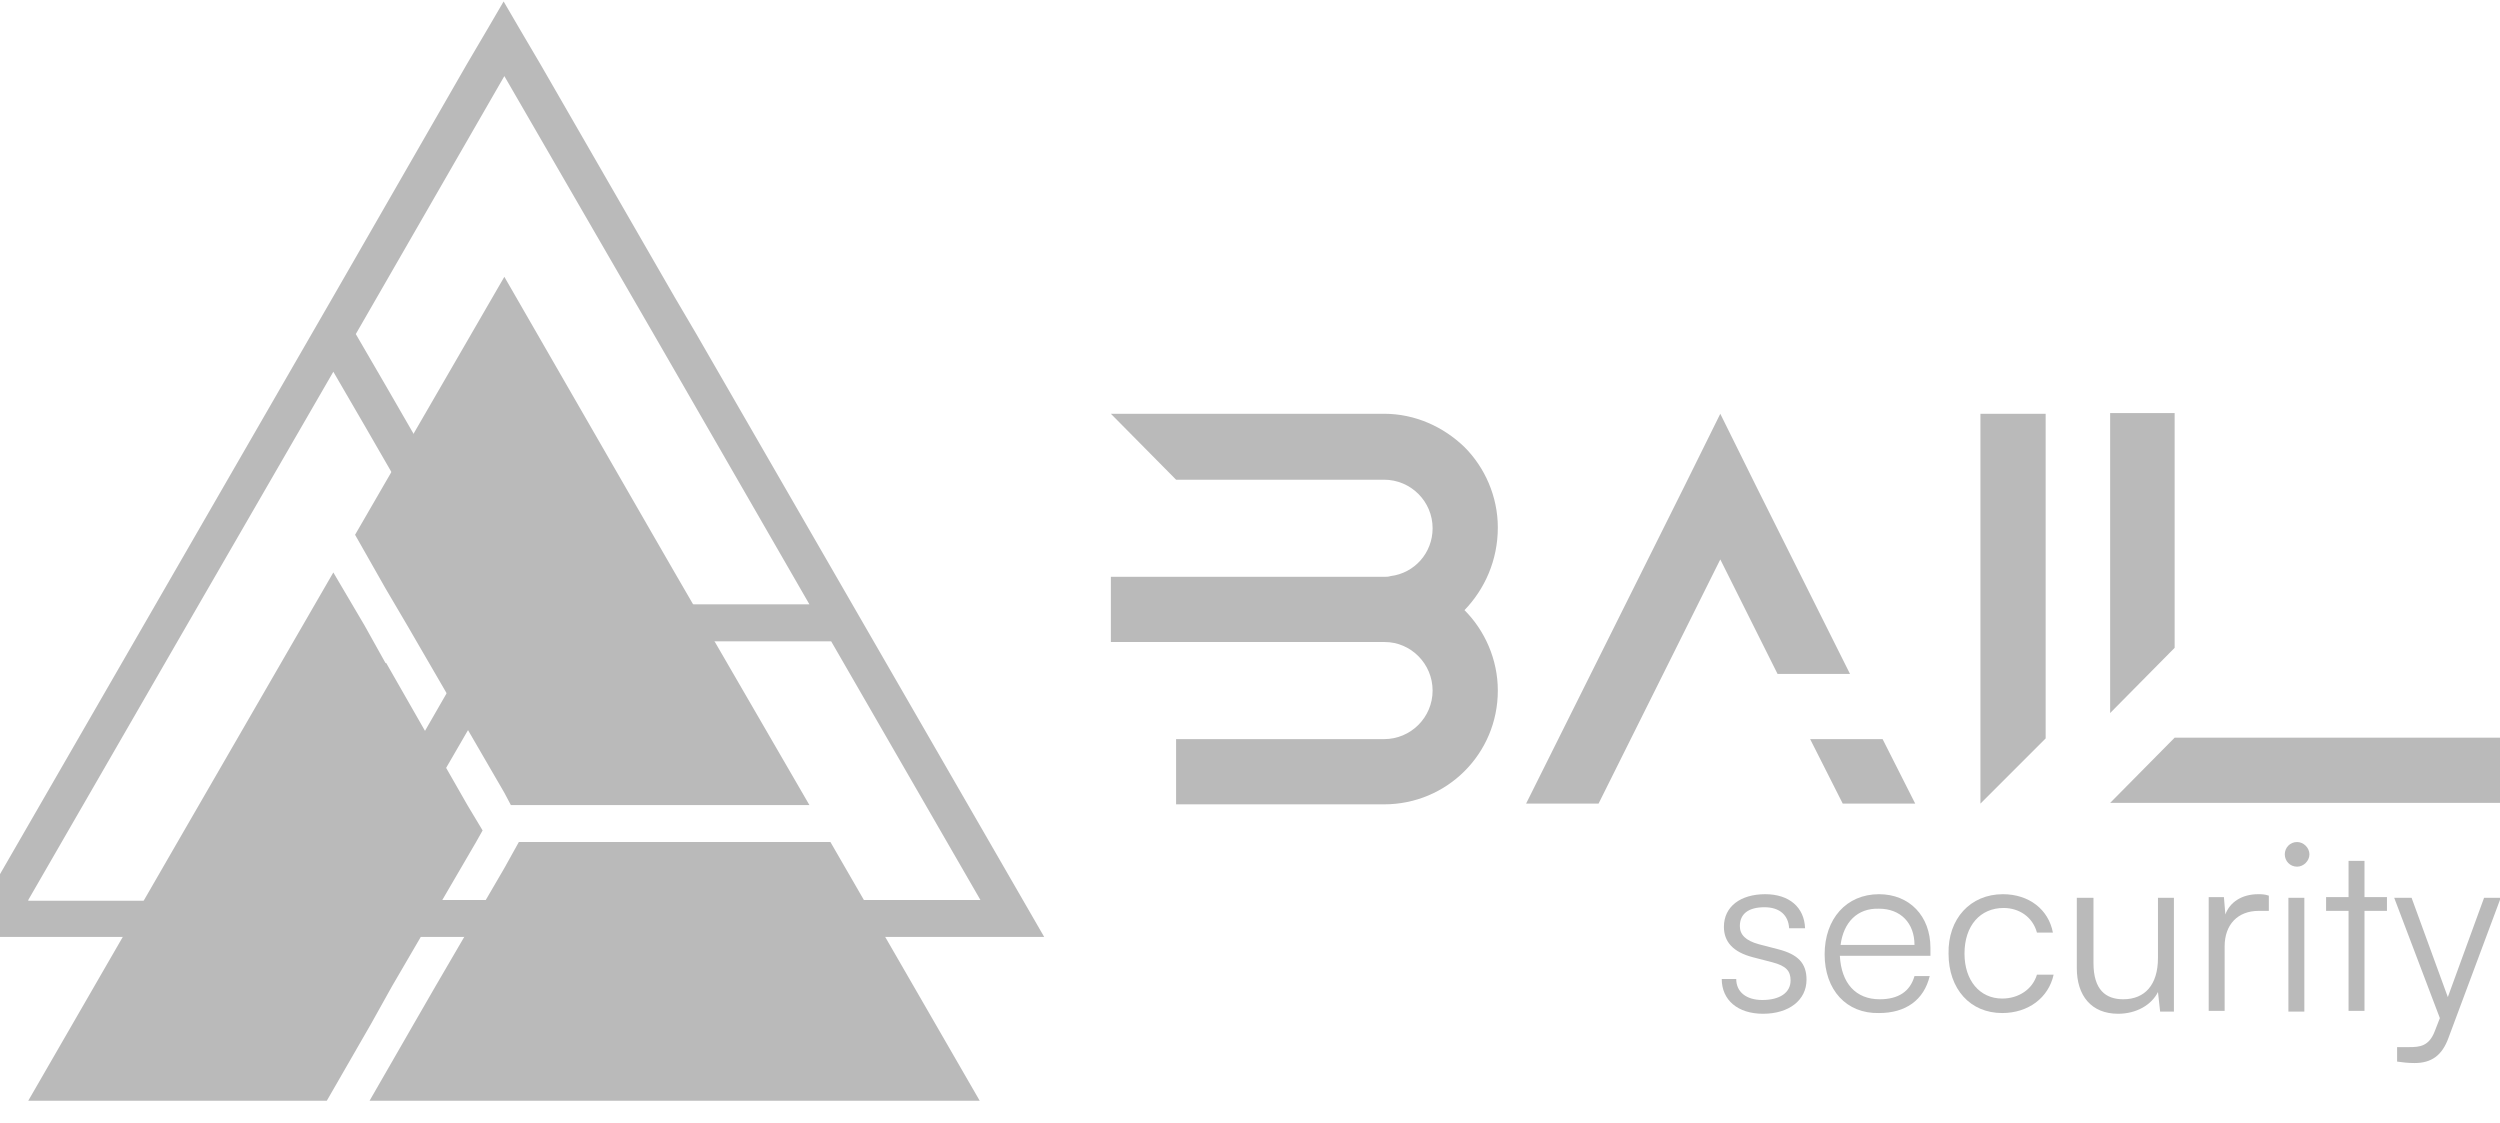
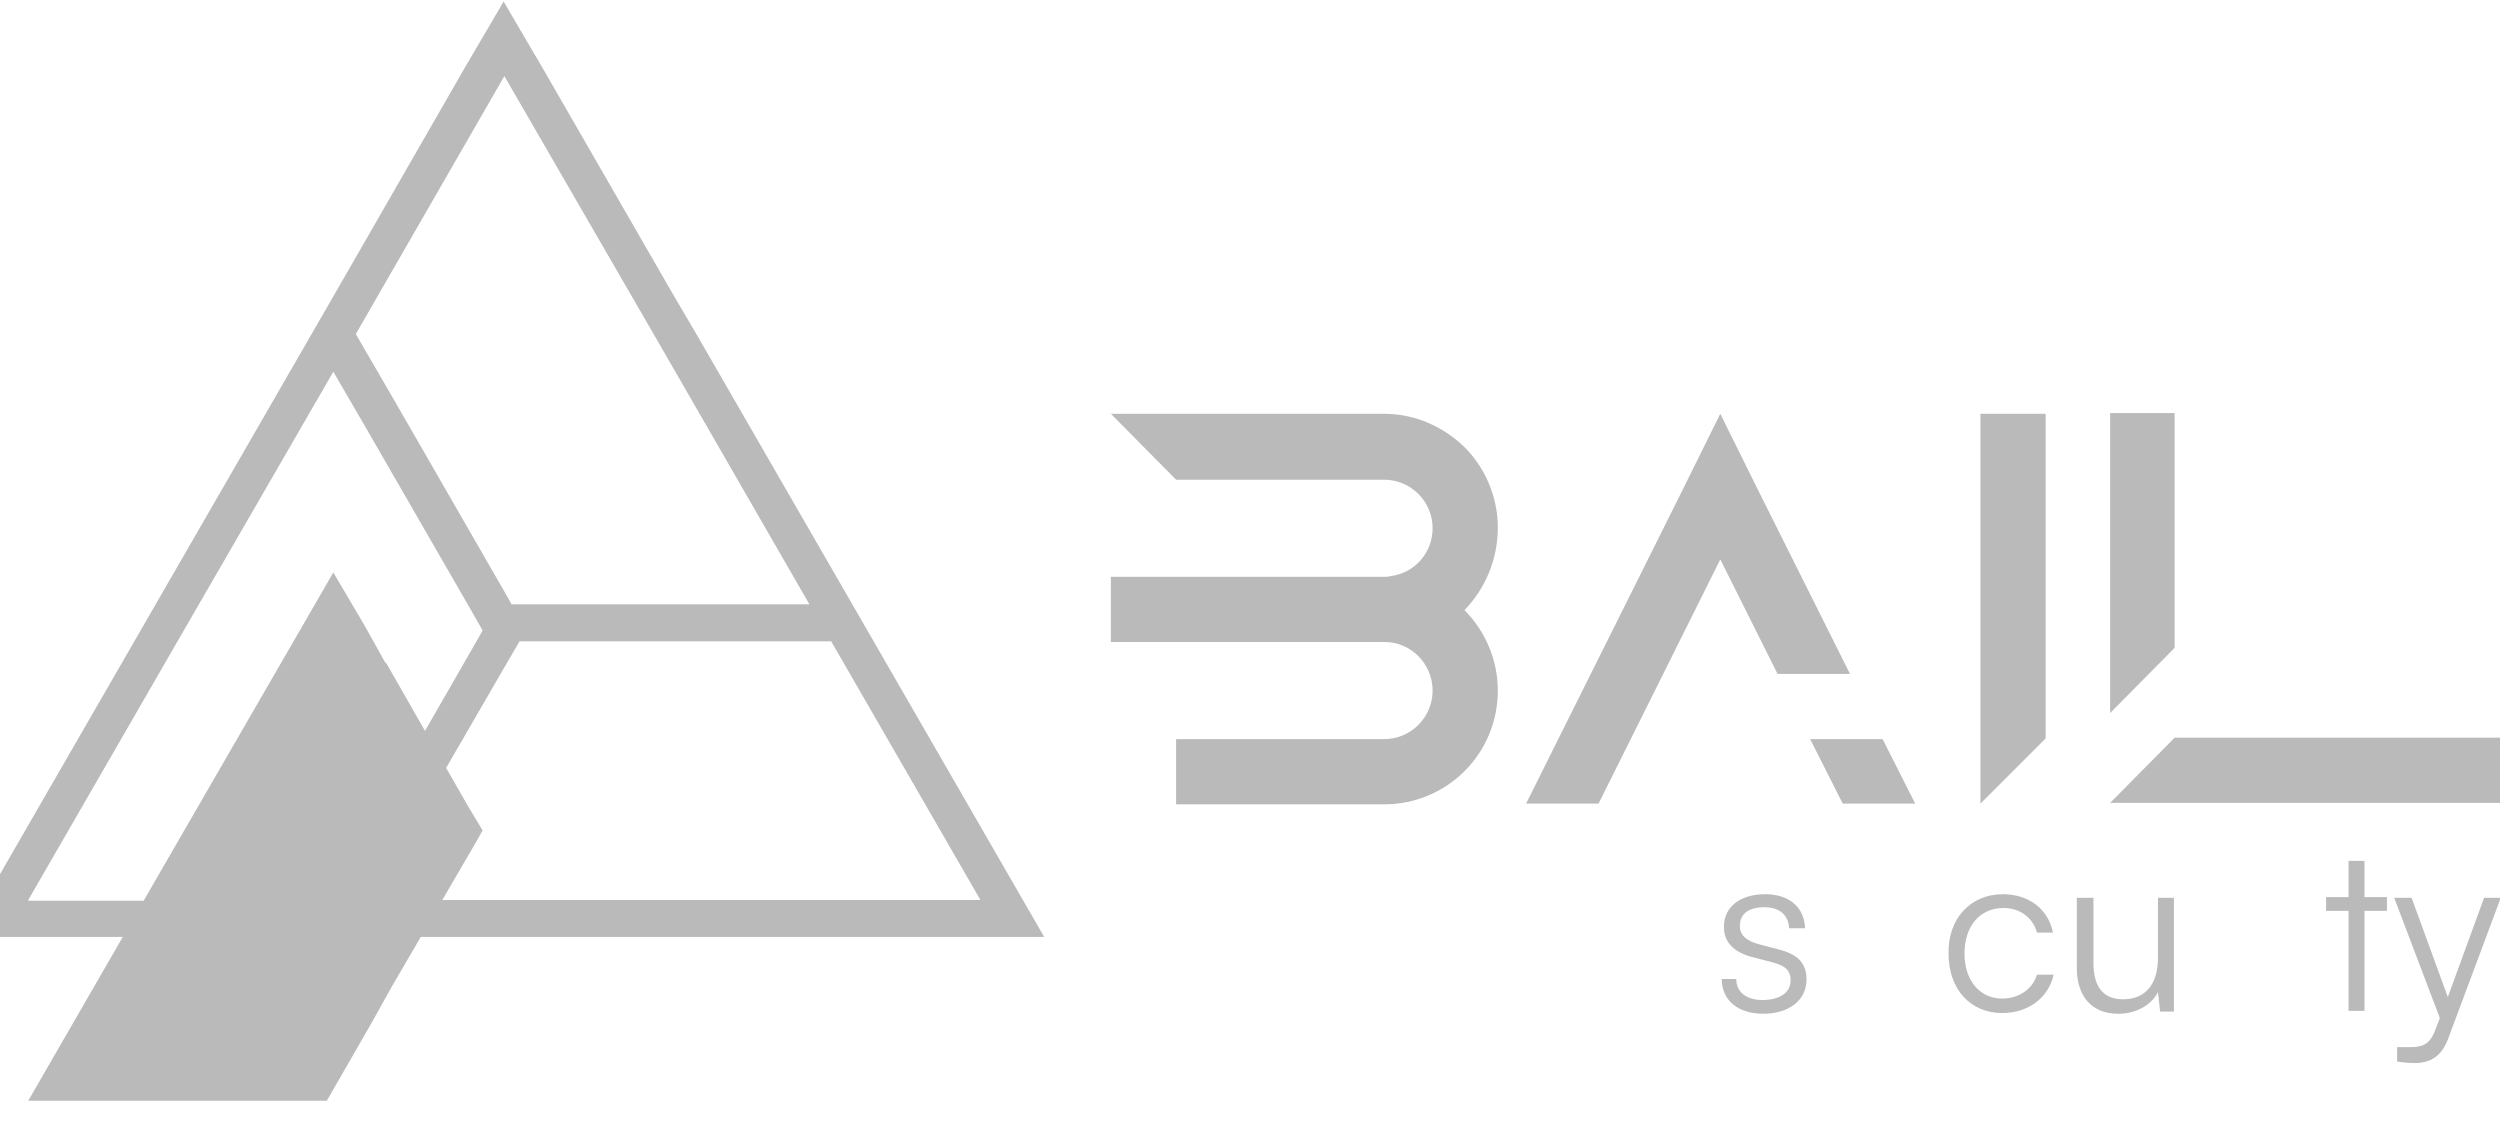
<svg xmlns="http://www.w3.org/2000/svg" version="1.1" id="Layer_1" x="0px" y="0px" viewBox="80 174 345 155" style="enable-background:new 80 174 345 155;" xml:space="preserve">
  <style type="text/css">
	.st0{fill:#BABABA;}
</style>
  <g>
    <g>
      <polygon class="st0" points="335.3,267 325.3,267 317.4,251.2 300.6,284.9 290.6,284.9 290.6,284.9 312.4,241.2 317.4,231.1     322.4,241.2   " />
      <polygon class="st0" points="344.3,284.9 334.3,284.9 329.8,276 339.8,276   " />
    </g>
    <polygon class="st0" points="362.3,231.1 362.3,275.9 353.3,284.9 353.3,231.1  " />
    <polygon class="st0" points="380.1,263.4 371.2,272.4 371.2,231 380.1,231  " />
    <polygon class="st0" points="425,275.8 425,284.8 371.2,284.8 371.2,284.8 380.1,275.8  " />
    <path class="st0" d="M282.1,258.2c2.8,2.8,4.6,6.8,4.6,11.1c0,8.7-7,15.7-15.7,15.7l-28.7,0v-9l28.7,0c3.7,0,6.7-3,6.7-6.7   c0-3.7-3-6.7-6.6-6.7h-37.8v-9H271c0.3,0,0.6,0,0.9-0.1c0,0,0,0,0,0c3.3-0.4,5.8-3.2,5.8-6.6c0-3.7-3-6.7-6.7-6.7h-28.7l-9-9.1H271   c4.3,0,8.2,1.8,11.1,4.6c2.8,2.8,4.6,6.8,4.6,11.1C286.7,251.3,284.9,255.3,282.1,258.2C282,258.1,282.1,258.2,282.1,258.2z" />
    <polygon class="st0" points="126,253 104.5,290.2 83.9,325.9 125.1,325.9 131.2,315.3 134.1,310.1 145.7,290.2 146.6,288.6    144.5,285.1 133.3,265.5 133.2,265.5 130.3,260.3 126,253 126,253  " />
    <path class="st0" d="M176.1,220.1L176.1,220.1l-3-5.1v0l-18.5-32.1l-3-5.1l-2.1-3.6l-2.1,3.6l-3,5.1L126,214.9l-3,5.2l0,0l-48,83.2   h149.1L176.1,220.1z M149.6,184.5l20.6,35.6l0,0l3,5.2l0,0l0,0l0,0l18.5,32.1h-41.1l-0.9-1.6l0,0l-13.3-23.1l-3-5.2l-4.3-7.4   L149.6,184.5z M83.9,298.2l20.6-35.7l21.5-37.2l0,0v0l4.3,7.4l3,5.2h0l11.3,19.6l2,3.5l-0.9,1.6l-11.5,20l-3,5.1l-6.1,10.6H83.9z    M137.1,287.6l3-5.1l9.5-16.4l2.1-3.6h43l20.6,35.7H131L137.1,287.6z" />
-     <polygon class="st0" points="173.1,253 173.1,253 170.1,247.8 170.1,247.8 149.6,212.2 129,247.8 133.2,255.2 136.2,260.3    149.6,283.4 149.6,283.4 150.5,285.1 191.7,285.1 173.1,253 173.1,253  " />
-     <polygon class="st0" points="149.6,293.8 140.1,310.1 137.1,315.3 131,325.9 215.2,325.9 194.6,290.2 151.6,290.2  " />
    <g>
      <g>
        <path class="st0" d="M319.6,309.1c0,1.8,1.4,2.9,3.6,2.9c2.4,0,3.9-1,3.9-2.7c0-1.3-0.6-2-2.5-2.5l-2.7-0.7c-2.7-0.7-4-2.1-4-4.2     c0-2.8,2.3-4.5,5.7-4.5c3.3,0,5.4,1.8,5.5,4.7h-2.2c-0.1-1.8-1.3-2.9-3.4-2.9c-2.2,0-3.4,0.9-3.4,2.6c0,1.2,0.8,2,2.6,2.5     l2.7,0.7c2.7,0.7,3.9,1.9,3.9,4.2c0,2.8-2.4,4.7-6,4.7c-3.5,0-5.7-1.9-5.7-4.8H319.6z" />
-         <path class="st0" d="M331.8,305.7c0-4.9,3-8.3,7.5-8.3c4.2,0,7.1,3,7.1,7.4v1.1h-12.5c0.2,3.8,2.2,6,5.5,6c2.6,0,4.2-1.1,4.8-3.2     h2.1c-0.8,3.3-3.3,5.1-7,5.1C334.8,313.9,331.8,310.6,331.8,305.7z M334,304.4h10.2c0-3-1.9-5-4.9-5     C336.3,299.3,334.4,301.3,334,304.4z" />
        <path class="st0" d="M356.4,297.4c3.6,0,6.3,2.1,6.9,5.3h-2.2c-0.6-2.2-2.5-3.4-4.6-3.4c-3.2,0-5.4,2.4-5.4,6.3     c0,3.7,2.1,6.2,5.2,6.2c2.3,0,4.2-1.3,4.8-3.3h2.3c-0.7,3.2-3.5,5.3-7.1,5.3c-4.4,0-7.4-3.3-7.4-8.2     C348.8,300.8,351.9,297.4,356.4,297.4z" />
        <path class="st0" d="M380,297.9v15.7h-1.9l-0.3-2.7c-0.9,1.8-3,3-5.5,3c-3.7,0-5.7-2.5-5.7-6.3v-9.7h2.3v9c0,3.7,1.7,5,4.1,5     c3,0,4.8-2,4.8-5.7v-8.3H380z" />
-         <path class="st0" d="M392.9,299.7h-1.2c-2.9,0-4.7,1.9-4.7,4.9v8.9h-2.2v-15.7h2.1l0.2,2.4c0.6-1.7,2.3-2.8,4.5-2.8     c0.5,0,0.9,0,1.5,0.2V299.7z" />
-         <path class="st0" d="M395.3,291.9c0-0.9,0.7-1.7,1.7-1.7c0.9,0,1.7,0.8,1.7,1.7c0,0.9-0.8,1.7-1.7,1.7     C396,293.6,395.3,292.8,395.3,291.9z M395.8,297.9h2.2v15.7h-2.2V297.9z" />
        <path class="st0" d="M404.1,313.5v-13.8H401v-1.9h3.1v-5h2.2v5h3.1v1.9h-3.1v13.8H404.1z" />
        <path class="st0" d="M410.8,318.5h1.7c1.4,0,2.7-0.1,3.5-2.2l0.7-1.8l-6.3-16.6h2.4l5,13.7l5-13.7h2.3l-7.2,19.3     c-0.9,2.5-2.4,3.5-4.7,3.5c-0.9,0-1.7-0.1-2.4-0.2V318.5z" />
      </g>
    </g>
  </g>
</svg>